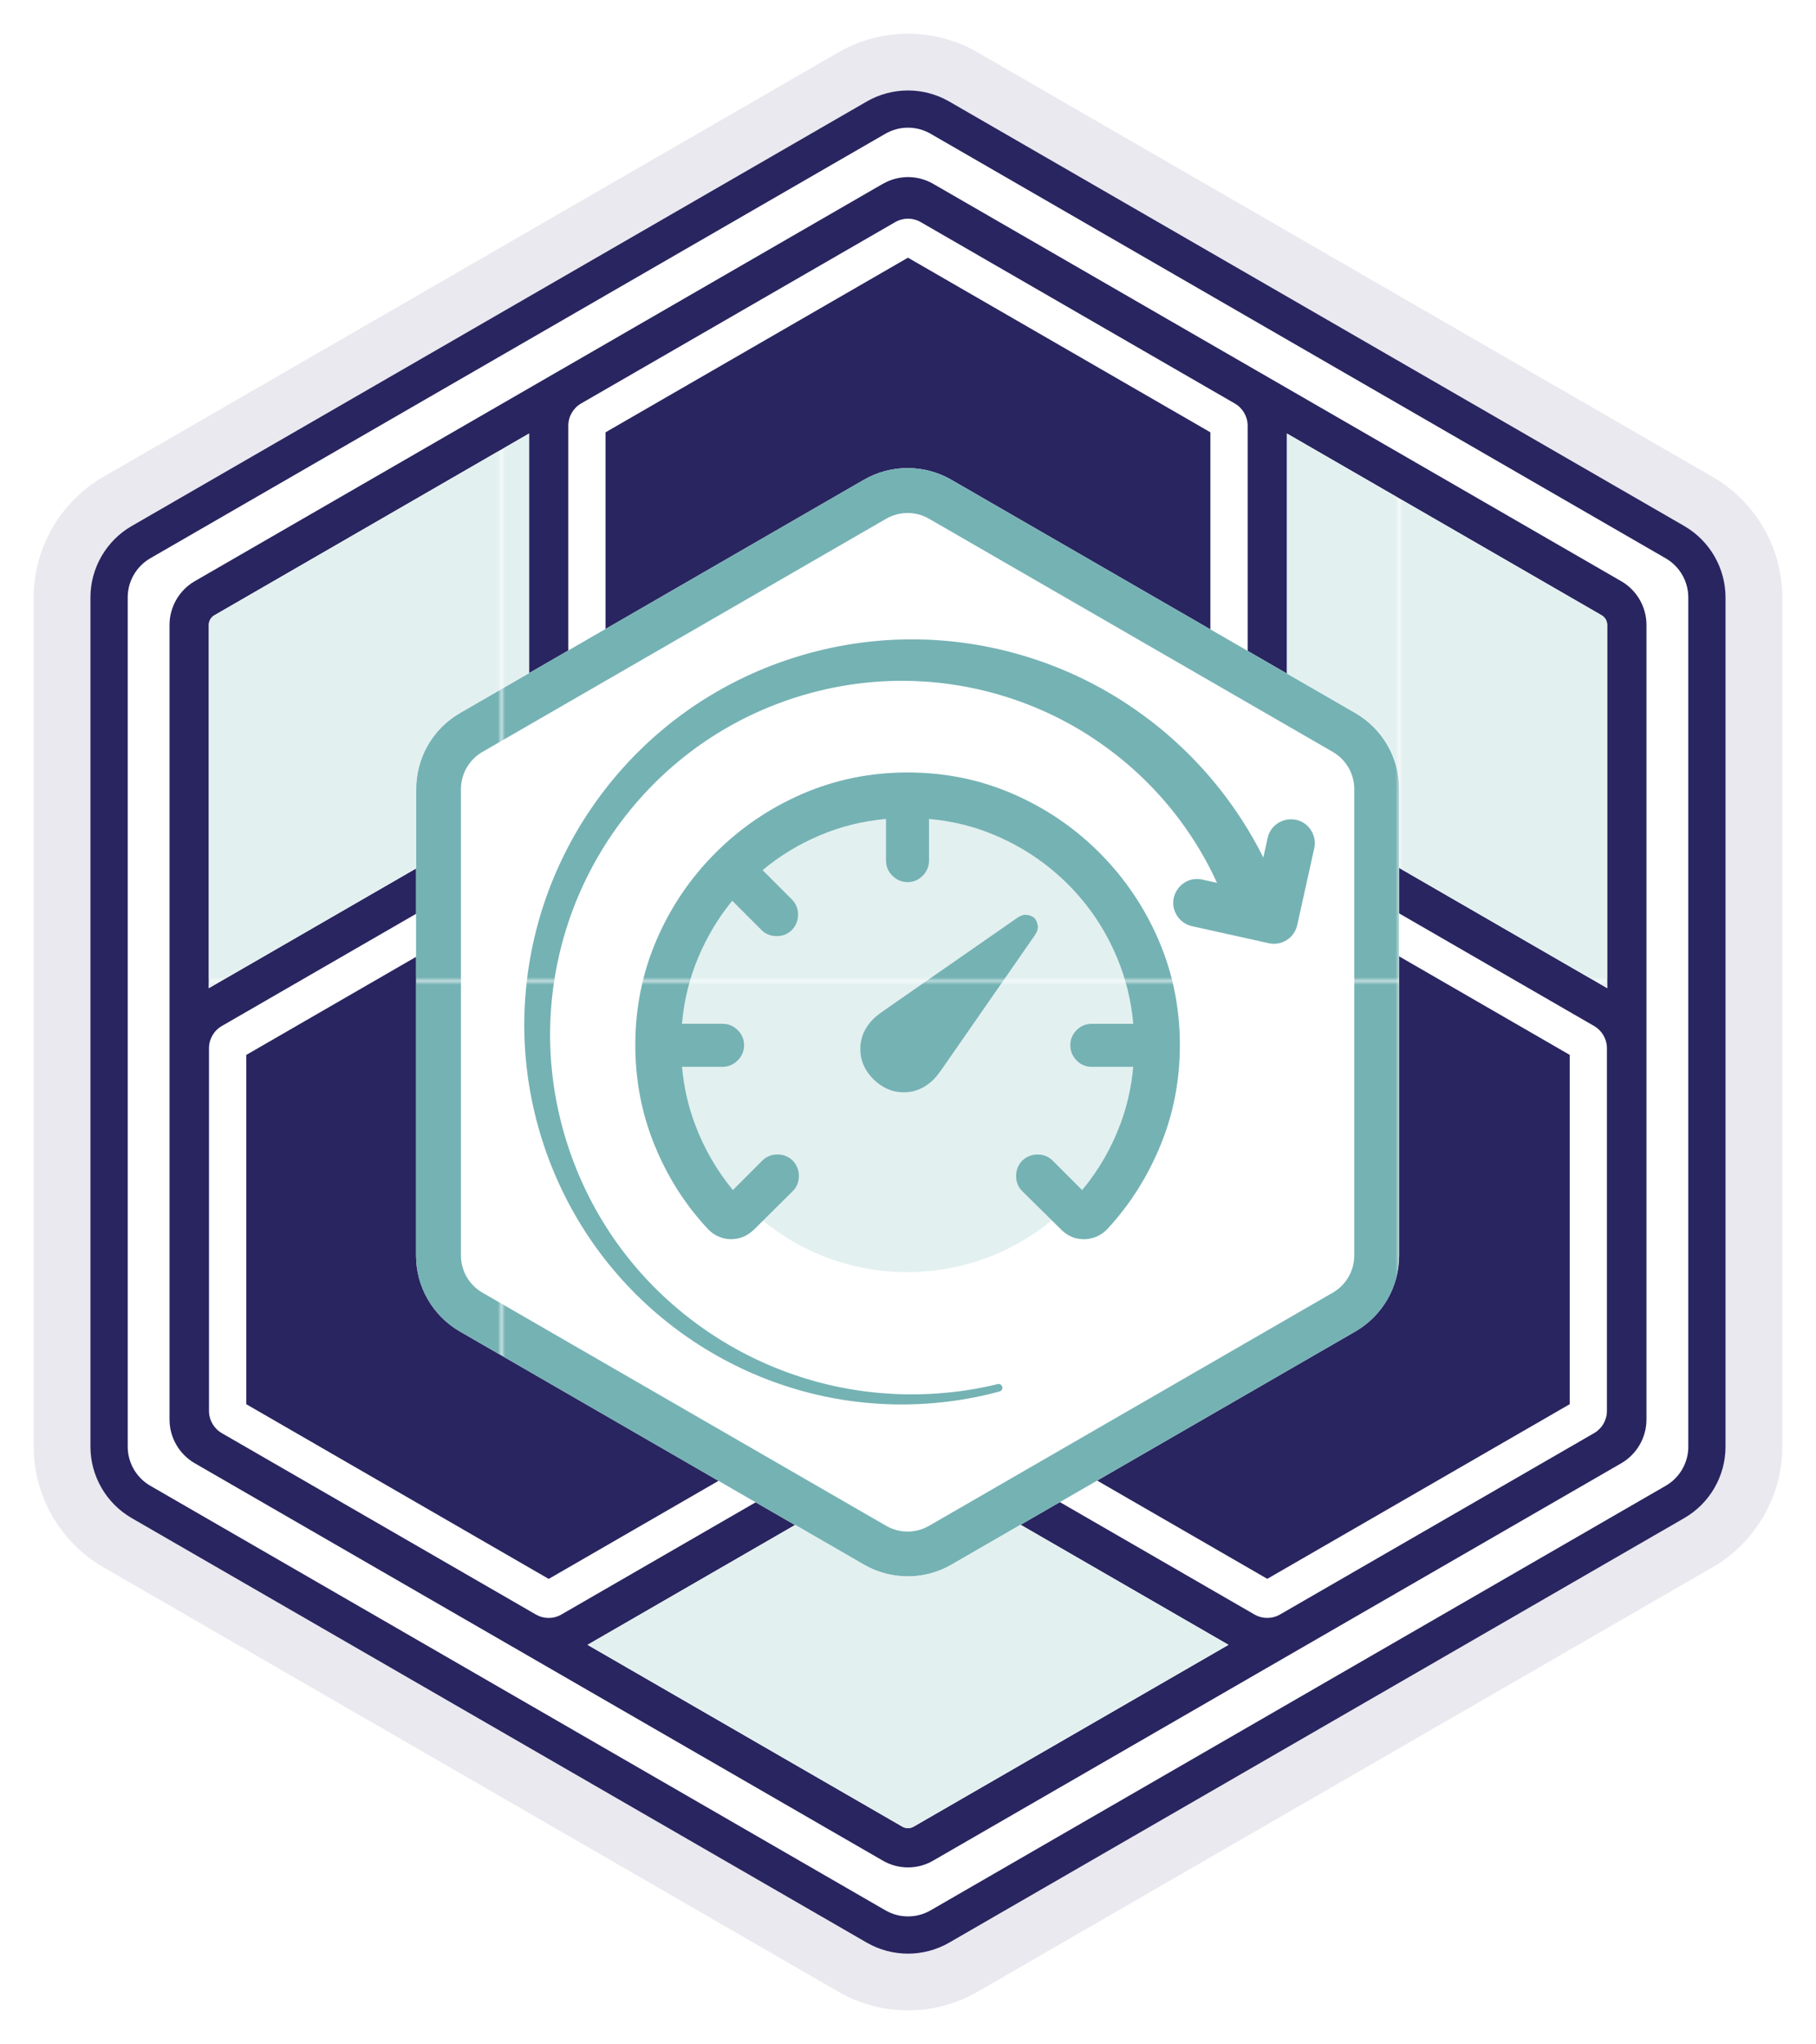
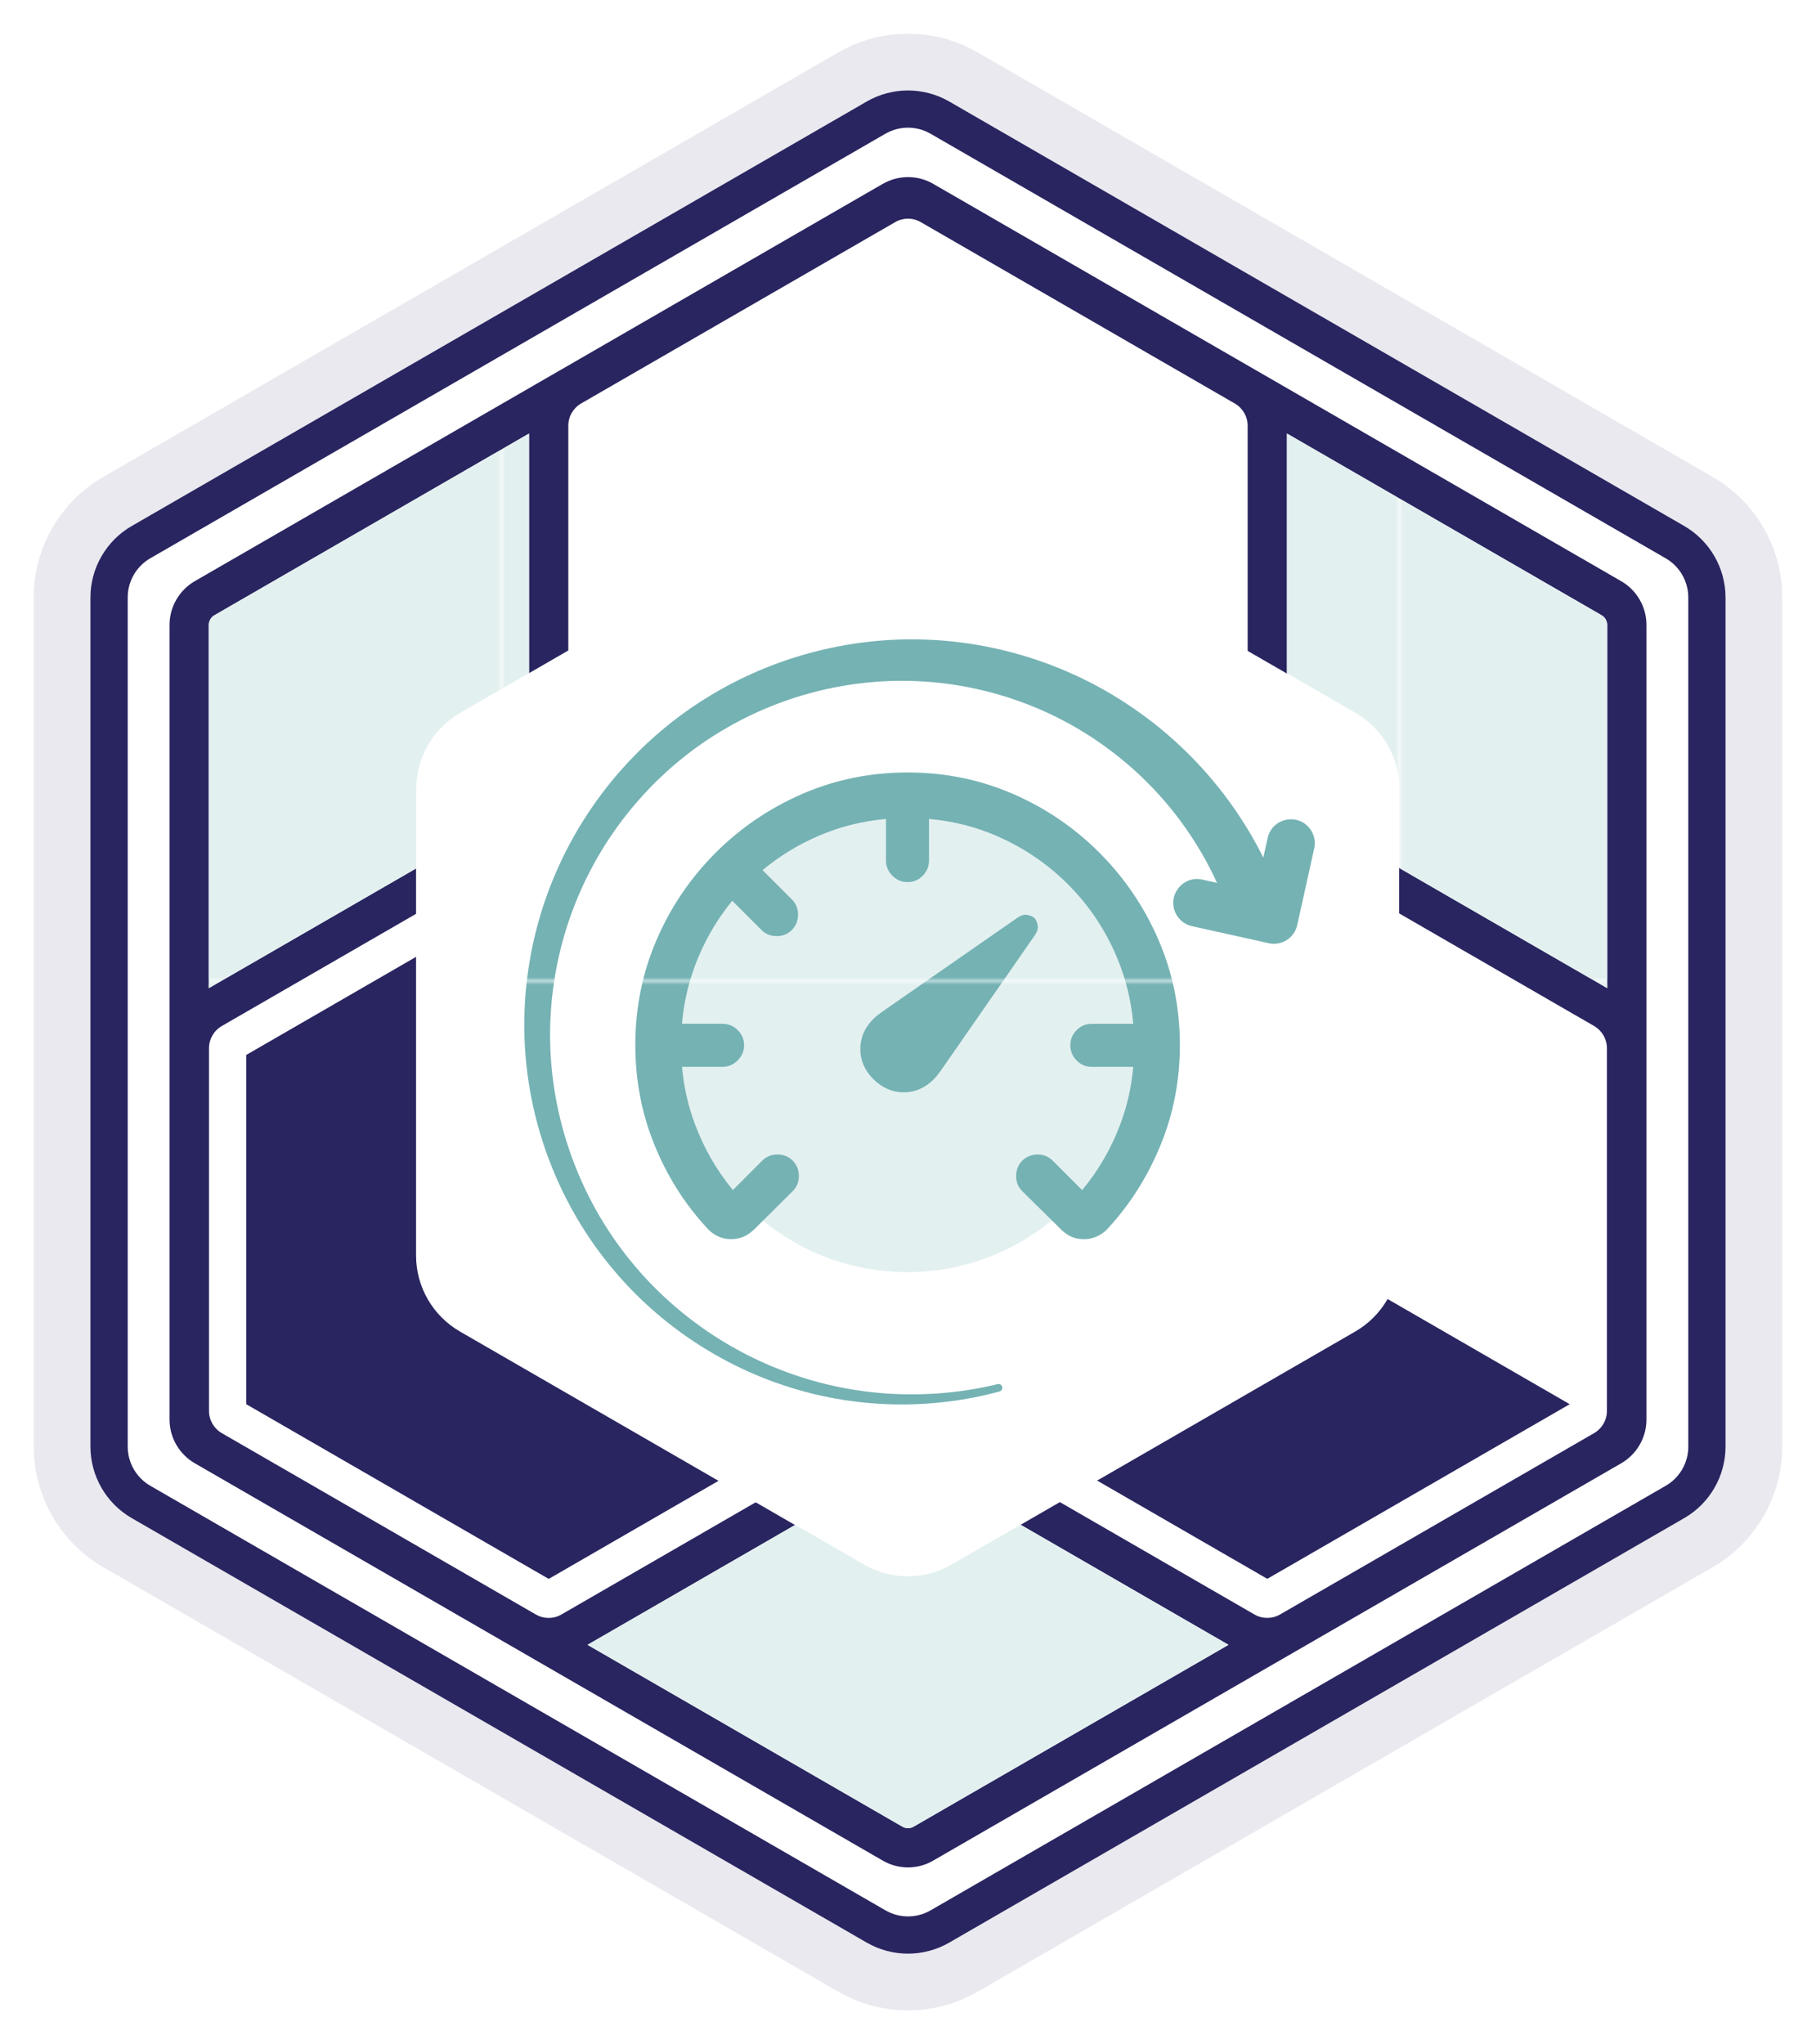
<svg xmlns="http://www.w3.org/2000/svg" id="Layer_2" data-name="Layer 2" viewBox="0 0 485.45 546.25">
  <defs>
    <style>
      .cls-1 {
        fill: none;
      }

      .cls-2 {
        fill: #e3f0f0;
      }

      .cls-3 {
        fill: #fff;
      }

      .cls-4 {
        opacity: .1;
      }

      .cls-4, .cls-5 {
        fill: #292560;
      }

      .cls-6 {
        fill: #75b2b4;
      }

      .cls-7 {
        fill: url(#New_Pattern_Swatch_2);
      }

      .cls-8 {
        fill: url(#New_Pattern_Swatch_3);
      }
    </style>
    <pattern id="New_Pattern_Swatch_2" data-name="New Pattern Swatch 2" x="0" y="0" width="239.44" height="239.44" patternTransform="translate(-345.44 -1417.34)" patternUnits="userSpaceOnUse" viewBox="0 0 239.44 239.44">
      <g>
        <rect class="cls-1" y="0" width="239.44" height="239.44" />
        <rect class="cls-6" y="0" width="239.44" height="239.44" />
      </g>
    </pattern>
    <pattern id="New_Pattern_Swatch_3" data-name="New Pattern Swatch 3" x="0" y="0" width="239.44" height="239.44" patternTransform="translate(-345.44 -1417.34)" patternUnits="userSpaceOnUse" viewBox="0 0 239.44 239.44">
      <g>
        <rect class="cls-1" y="0" width="239.44" height="239.44" />
        <rect class="cls-2" x="0" y="0" width="239.44" height="239.44" />
      </g>
    </pattern>
  </defs>
  <g id="Layer_1-2" data-name="Layer 1">
    <g>
      <path class="cls-3" d="M242.72,9c6.52,0,12.96,1.72,18.6,4.99l196.51,113.46c11.48,6.62,18.61,18.97,18.61,32.22v226.92c0,13.25-7.13,25.6-18.61,32.22l-196.52,113.46c-5.65,3.26-12.08,4.99-18.6,4.99s-12.96-1.72-18.61-4.99L27.61,418.81c-11.48-6.63-18.61-18.97-18.61-32.22v-226.92c0-13.25,7.13-25.6,18.6-32.22L224.12,13.99c5.65-3.26,12.08-4.99,18.6-4.99M242.72,0c-8.1,0-16.09,2.14-23.11,6.19L23.1,119.65C8.85,127.88,0,143.21,0,159.67v226.92c0,16.45,8.85,31.79,23.11,40.02l196.51,113.46c7.01,4.05,15,6.19,23.11,6.19s16.09-2.14,23.1-6.19l196.51-113.46c14.25-8.23,23.11-23.56,23.11-40.02v-226.92c0-16.46-8.85-31.79-23.11-40.02L265.83,6.19c-7.01-4.05-15-6.19-23.1-6.19h0Z" />
      <path class="cls-4" d="M242.72,537.25c-6.52,0-12.96-1.72-18.61-4.99L27.61,418.81c-11.48-6.63-18.61-18.97-18.61-32.22v-226.92c0-13.25,7.13-25.6,18.6-32.22L224.12,13.99c5.65-3.26,12.08-4.99,18.6-4.99s12.96,1.72,18.6,4.99l196.51,113.46c11.48,6.62,18.61,18.97,18.61,32.22v226.92c0,13.25-7.13,25.6-18.61,32.22l-196.52,113.46c-5.65,3.26-12.08,4.99-18.6,4.99Z" />
      <path class="cls-3" d="M450.26,140.58L253.74,27.12c-3.35-1.93-7.16-2.95-11.02-2.95s-7.67,1.02-11.02,2.95L35.19,140.58c-6.8,3.92-11.02,11.24-11.02,19.09v226.92c0,7.85,4.22,15.16,11.02,19.09l196.51,113.46c3.35,1.93,7.16,2.95,11.02,2.95s7.67-1.02,11.02-2.95l196.51-113.46c6.8-3.92,11.02-11.24,11.02-19.09v-226.92c0-7.85-4.22-15.16-11.02-19.09Z" />
      <path class="cls-5" d="M136.72,321.6v-80.62l-70.88,40.93v93.35l80.84,46.68,70.89-40.93-69.82-40.31c-6.8-3.92-11.02-11.24-11.02-19.09Z" />
-       <path class="cls-5" d="M348.73,321.6c0,7.85-4.22,15.16-11.02,19.09l-69.82,40.31,70.88,40.92,80.84-46.67v-93.35l-70.89-40.93v80.62Z" />
+       <path class="cls-5" d="M348.73,321.6c0,7.85-4.22,15.16-11.02,19.09l-69.82,40.31,70.88,40.92,80.84-46.67l-70.89-40.93v80.62Z" />
      <path class="cls-5" d="M433.4,155.33l-96.15-55.52s0,0,0,0l-7.09-4.09-17-9.81-61.77-35.67s-.1-.05-.15-.08l-1.73-1s0,0,0,0l-.03-.02c-3.91-2.27-8.7-2.41-12.72-.41-.28.14-.55.28-.82.43l-1.73,1s-.1.05-.15.08l-83.97,48.49s0,0-.01,0l-1.87,1.08s0,0,0,0l-96.16,55.51c-4.15,2.41-6.73,6.88-6.73,11.67v212.37c0,4.79,2.58,9.26,6.74,11.67l183.92,106.19c2.08,1.21,4.42,1.82,6.75,1.82s4.66-.61,6.73-1.82l183.94-106.19c4.15-2.41,6.73-6.88,6.73-11.67v-212.37c0-4.79-2.58-9.26-6.74-11.67ZM55.82,167.01c0-1.06.57-2.05,1.49-2.58l84.12-48.57v97.02c0,.62.04,1.23.13,1.84-.57.23-1.12.5-1.66.81l-84.08,48.55v-97.06ZM244.2,488.16c-.92.53-2.05.52-2.96,0l-84.18-48.6,84.15-48.58c.54-.31,1.04-.66,1.53-1.03.48.37.99.72,1.53,1.03l84.14,48.58-84.19,48.6ZM337.85,218.2c2.84,4.92,6.92,9,11.84,11.84l76.54,44.2c2.05,1.23,3.33,3.47,3.33,5.87v96.95c0,2.43-1.31,4.7-3.42,5.92l-83.97,48.47c-1.05.61-2.23.91-3.41.91s-2.36-.3-3.42-.91l-76.45-44.14c-4.92-2.84-10.5-4.33-16.18-4.33h0c-5.68,0-11.26,1.49-16.18,4.33l-76.45,44.14c-1.06.62-2.24.92-3.42.92s-2.34-.3-3.39-.9l-83.98-48.49c-2.11-1.22-3.42-3.49-3.42-5.92v-96.95c0-2.43,1.31-4.7,3.42-5.92l76.45-44.14c4.92-2.84,9.01-6.93,11.85-11.85h0c2.84-4.92,4.33-10.49,4.33-16.17v-88.29c0-2.43,1.31-4.69,3.41-5.91l24.6-14.2,59.37-34.27c1.06-.61,2.24-.92,3.42-.92s2.32.29,3.35.88l84.03,48.52c2.1,1.22,3.42,3.49,3.42,5.92v88.28c0,5.68,1.49,11.26,4.33,16.17h0ZM429.63,264.06l-84.09-48.56c-.53-.31-1.08-.57-1.65-.8.08-.6.13-1.22.13-1.84v-97.01l84.11,48.56c.92.53,1.5,1.53,1.5,2.58v97.06Z" />
-       <path class="cls-5" d="M242.72,154.13c3.86,0,7.67,1.02,11.02,2.95l69.82,40.31v-81.86l-80.84-46.67-57.82,33.38-23.03,13.29v81.86l69.82-40.31c3.35-1.93,7.16-2.95,11.02-2.95Z" />
      <g>
        <path class="cls-3" d="M111.22,210.86v124.66c0,8.37,4.47,16.11,11.72,20.3l107.96,62.33c7.25,4.19,16.19,4.19,23.44,0l107.96-62.33c7.25-4.19,11.72-11.93,11.72-20.3v-124.66c0-8.37-4.47-16.11-11.72-20.3l-107.96-62.33c-7.25-4.19-16.19-4.19-23.44,0l-107.96,62.33c-7.25,4.19-11.72,11.93-11.72,20.3Z" />
-         <path class="cls-7" d="M242.62,137.09c2.01,0,3.98.53,5.72,1.53l107.96,62.33c3.53,2.04,5.72,5.83,5.72,9.91v124.66c0,4.07-2.19,7.87-5.72,9.91l-107.96,62.33c-1.74,1-3.72,1.53-5.72,1.53s-3.98-.53-5.72-1.53l-107.96-62.33c-3.53-2.04-5.72-5.83-5.72-9.91v-124.66c0-4.07,2.19-7.87,5.72-9.91l107.96-62.33c1.74-1,3.72-1.53,5.72-1.53M242.62,125.09c-4.05,0-8.09,1.05-11.72,3.14l-107.96,62.33c-7.25,4.19-11.72,11.93-11.72,20.3v124.66c0,8.37,4.47,16.11,11.72,20.3l107.96,62.33c3.63,2.09,7.67,3.14,11.72,3.14s8.09-1.05,11.72-3.14l107.96-62.33c7.25-4.19,11.72-11.93,11.72-20.3v-124.66c0-8.37-4.47-16.11-11.72-20.3l-107.96-62.33c-3.63-2.09-7.67-3.14-11.72-3.14h0Z" />
      </g>
      <path class="cls-5" d="M450.26,140.58L253.74,27.12c-3.35-1.93-7.16-2.95-11.02-2.95s-7.67,1.02-11.02,2.95L35.19,140.58c-6.8,3.92-11.02,11.24-11.02,19.09v226.92c0,7.85,4.22,15.16,11.02,19.09l196.51,113.46c3.35,1.93,7.16,2.95,11.02,2.95s7.67-1.02,11.02-2.95l196.51-113.46c6.8-3.92,11.02-11.24,11.02-19.09v-226.92c0-7.85-4.22-15.16-11.02-19.09ZM451.32,386.58c0,4.32-2.3,8.31-6.04,10.47l-196.51,113.46c-1.87,1.08-3.96,1.62-6.04,1.62s-4.17-.54-6.04-1.62l-196.51-113.46c-3.74-2.16-6.04-6.15-6.04-10.47v-226.92c0-4.32,2.3-8.31,6.04-10.47L236.68,35.74c1.87-1.08,3.96-1.62,6.04-1.62s4.17.54,6.04,1.62l196.51,113.46c3.74,2.16,6.04,6.15,6.04,10.47v226.92Z" />
      <g>
        <path class="cls-8" d="M111.28,210.8c0-2.46.39-4.86,1.12-7.13.51-1.6,1.18-3.14,2.02-4.59.25-.44.52-.87.8-1.29,1.25-1.87,2.78-3.56,4.54-5.02,1.01-.84,2.08-1.6,3.24-2.27l18.42-10.64v-64.01l-84.12,48.57c-.91.53-1.49,1.53-1.49,2.58v97.06l55.46-32.02v-21.24Z" />
        <path class="cls-8" d="M254.4,418.1c-.91.52-1.84.98-2.79,1.37-.48.2-.96.38-1.44.54-2.43.82-4.96,1.23-7.49,1.23-4.05,0-8.09-1.05-11.72-3.14l-18.37-10.61-55.54,32.06,84.18,48.6c.91.52,2.04.53,2.96,0l84.19-48.6-55.58-32.09-18.41,10.63Z" />
        <path class="cls-8" d="M428.13,164.42l-84.11-48.56v64.06l18.34,10.59c7.25,4.19,11.72,11.93,11.72,20.3v21.18l55.55,32.08v-97.06c0-1.06-.57-2.05-1.5-2.58Z" />
      </g>
      <g>
        <circle class="cls-8" cx="242.52" cy="279.08" r="60.88" />
        <g>
          <path class="cls-7" d="M277.41,247.39c-.1-.79-.38-1.46-.86-2.04-.57-.48-1.25-.76-2.04-.86s-1.61.14-2.46.71l-34.64,24.07c-.57.38-1.26.87-2.07,1.46-.81.6-1.43,1.11-1.86,1.54-2.33,2.33-3.5,5.02-3.5,8.07s1.16,5.74,3.5,8.07c2.38,2.33,5.08,3.5,8.11,3.5s5.7-1.17,8.04-3.5c.43-.43.94-1.05,1.54-1.86.6-.81,1.08-1.5,1.46-2.07l24.07-34.65c.57-.86.81-1.68.72-2.46Z" />
          <path class="cls-7" d="M309.7,251.18c-3.81-8.79-9.06-16.54-15.75-23.25-6.69-6.72-14.43-11.98-23.22-15.79-8.79-3.81-18.16-5.71-28.11-5.71s-19.32,1.91-28.11,5.71c-8.79,3.81-16.54,9.07-23.25,15.79-6.71,6.71-11.97,14.46-15.75,23.25-3.79,8.79-5.68,18.16-5.68,28.11,0,9.38,1.7,18.26,5.11,26.65,3.4,8.38,8.08,15.79,14.04,22.22,1.05,1.19,2.3,2.04,3.75,2.54,1.45.5,2.98.58,4.57.25,1.6-.33,3.11-1.21,4.54-2.64l10.07-10c1.09-1.09,1.64-2.44,1.64-4.04s-.55-2.96-1.64-4.11c-1.1-1.09-2.45-1.64-4.07-1.64s-2.98.55-4.07,1.64l-7.86,7.86c-4.33-5.24-7.73-11.14-10.18-17.72-1.81-4.84-2.94-9.91-3.42-15.21h10.81c1.57,0,2.93-.57,4.07-1.71s1.71-2.5,1.71-4.07-.57-2.92-1.71-4.04c-1.14-1.12-2.5-1.68-4.07-1.68h-10.82c.55-6.27,2.02-12.23,4.42-17.89,2.33-5.5,5.34-10.5,9.02-14.99l7.81,7.81c1.09,1.09,2.45,1.64,4.07,1.64s2.98-.55,4.07-1.64c1.09-1.14,1.64-2.51,1.64-4.11s-.55-2.94-1.64-4.04l-7.84-7.84c4.52-3.77,9.56-6.85,15.13-9.23,5.63-2.41,11.58-3.89,17.86-4.45v11.1c0,1.57.57,2.93,1.71,4.07s2.5,1.71,4.07,1.71,2.92-.57,4.04-1.71c1.12-1.14,1.68-2.5,1.68-4.07v-11.1c6.3.56,12.26,2.03,17.89,4.46,7.31,3.14,13.74,7.49,19.29,13.04,5.55,5.55,9.88,12,13,19.36,2.4,5.66,3.87,11.63,4.42,17.89h-11.1c-1.57,0-2.92.56-4.04,1.68-1.12,1.12-1.68,2.46-1.68,4.04s.56,2.93,1.68,4.07c1.12,1.14,2.46,1.71,4.04,1.71h11.1c-.48,5.3-1.61,10.38-3.42,15.21-2.45,6.57-5.87,12.48-10.25,17.72l-7.86-7.86c-1.1-1.09-2.44-1.64-4.04-1.64s-2.96.55-4.11,1.64c-1.1,1.14-1.64,2.51-1.64,4.11s.55,2.94,1.64,4.04l10.14,10c1.38,1.43,2.87,2.31,4.46,2.64,1.6.33,3.13.25,4.61-.25,1.47-.5,2.74-1.35,3.79-2.54,5.9-6.43,10.57-13.83,14-22.22,3.43-8.38,5.14-17.26,5.14-26.65,0-9.95-1.91-19.32-5.71-28.11Z" />
        </g>
      </g>
      <g>
        <path class="cls-7" d="M327.25,240.5c-6.35-16.33-17.58-30.76-31.94-41.07-14.31-10.38-31.74-16.49-49.52-17.37-17.77-.93-35.9,3.44-51.44,12.4-15.58,8.92-28.51,22.52-36.77,38.63-8.32,16.09-11.9,34.65-10.06,52.81,1.81,18.17,8.92,35.86,20.39,50.23,11.44,14.41,27.16,25.45,44.73,31.38,17.24,5.89,36.22,6.71,54.06,2.37.54-.13,1.07.19,1.22.72h0c.15.54-.18,1.11-.72,1.25-18.08,4.91-37.62,4.63-55.65-.98-18.37-5.65-35.11-16.69-47.56-31.53-12.5-14.8-20.58-33.34-23.03-52.69-2.49-19.36.79-39.48,9.34-57.18,8.49-17.72,22.19-33,39.11-43.31,16.9-10.35,36.81-15.76,56.78-15.27,19.95.45,39.8,6.77,56.39,18.12,16.63,11.26,30.01,27.45,37.86,46.12l-13.19,5.37Z" />
        <path class="cls-7" d="M338.87,223.92l-1.79,8.08c-.76,3.44-4.17,5.61-7.6,4.85l-8.08-1.79c-5.54-1.23-9.81,4.86-6.75,9.65h0c.91,1.43,2.35,2.43,4,2.8l20.52,4.55c3.44.76,6.84-1.41,7.6-4.84l4.55-20.52c.37-1.65.06-3.38-.85-4.8h0c-3.05-4.79-10.37-3.5-11.6,2.05Z" />
      </g>
    </g>
  </g>
</svg>